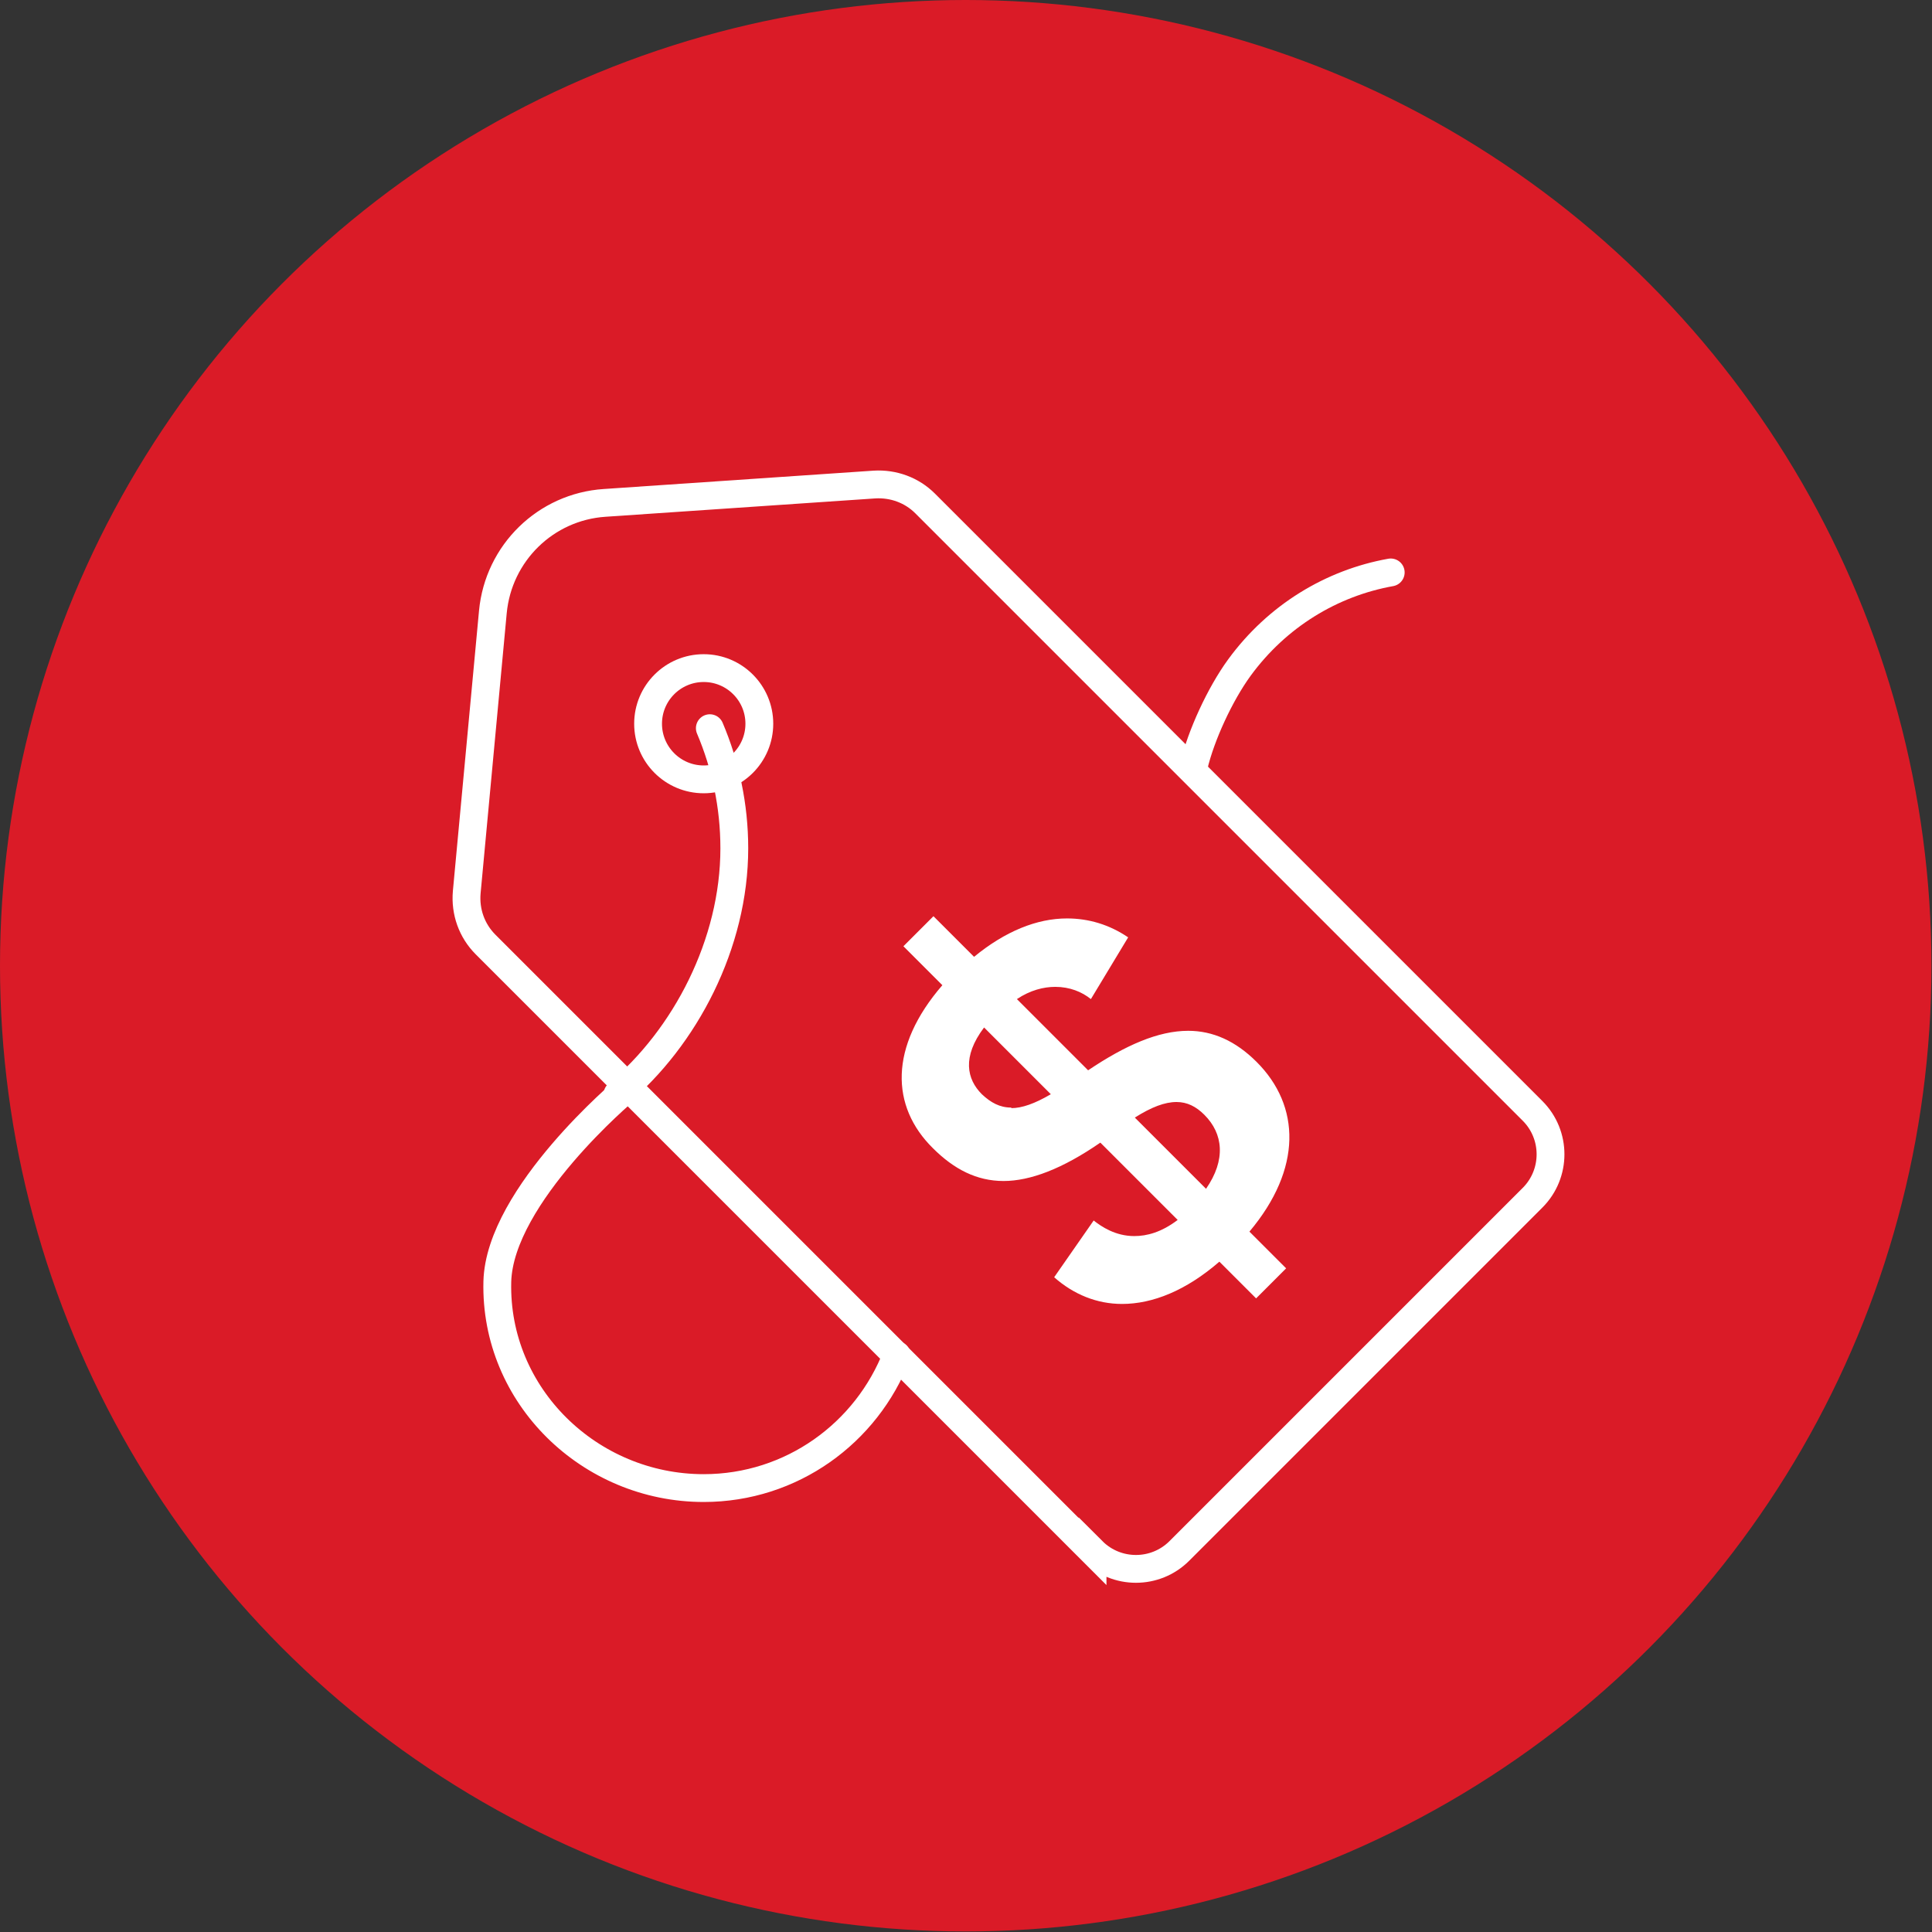
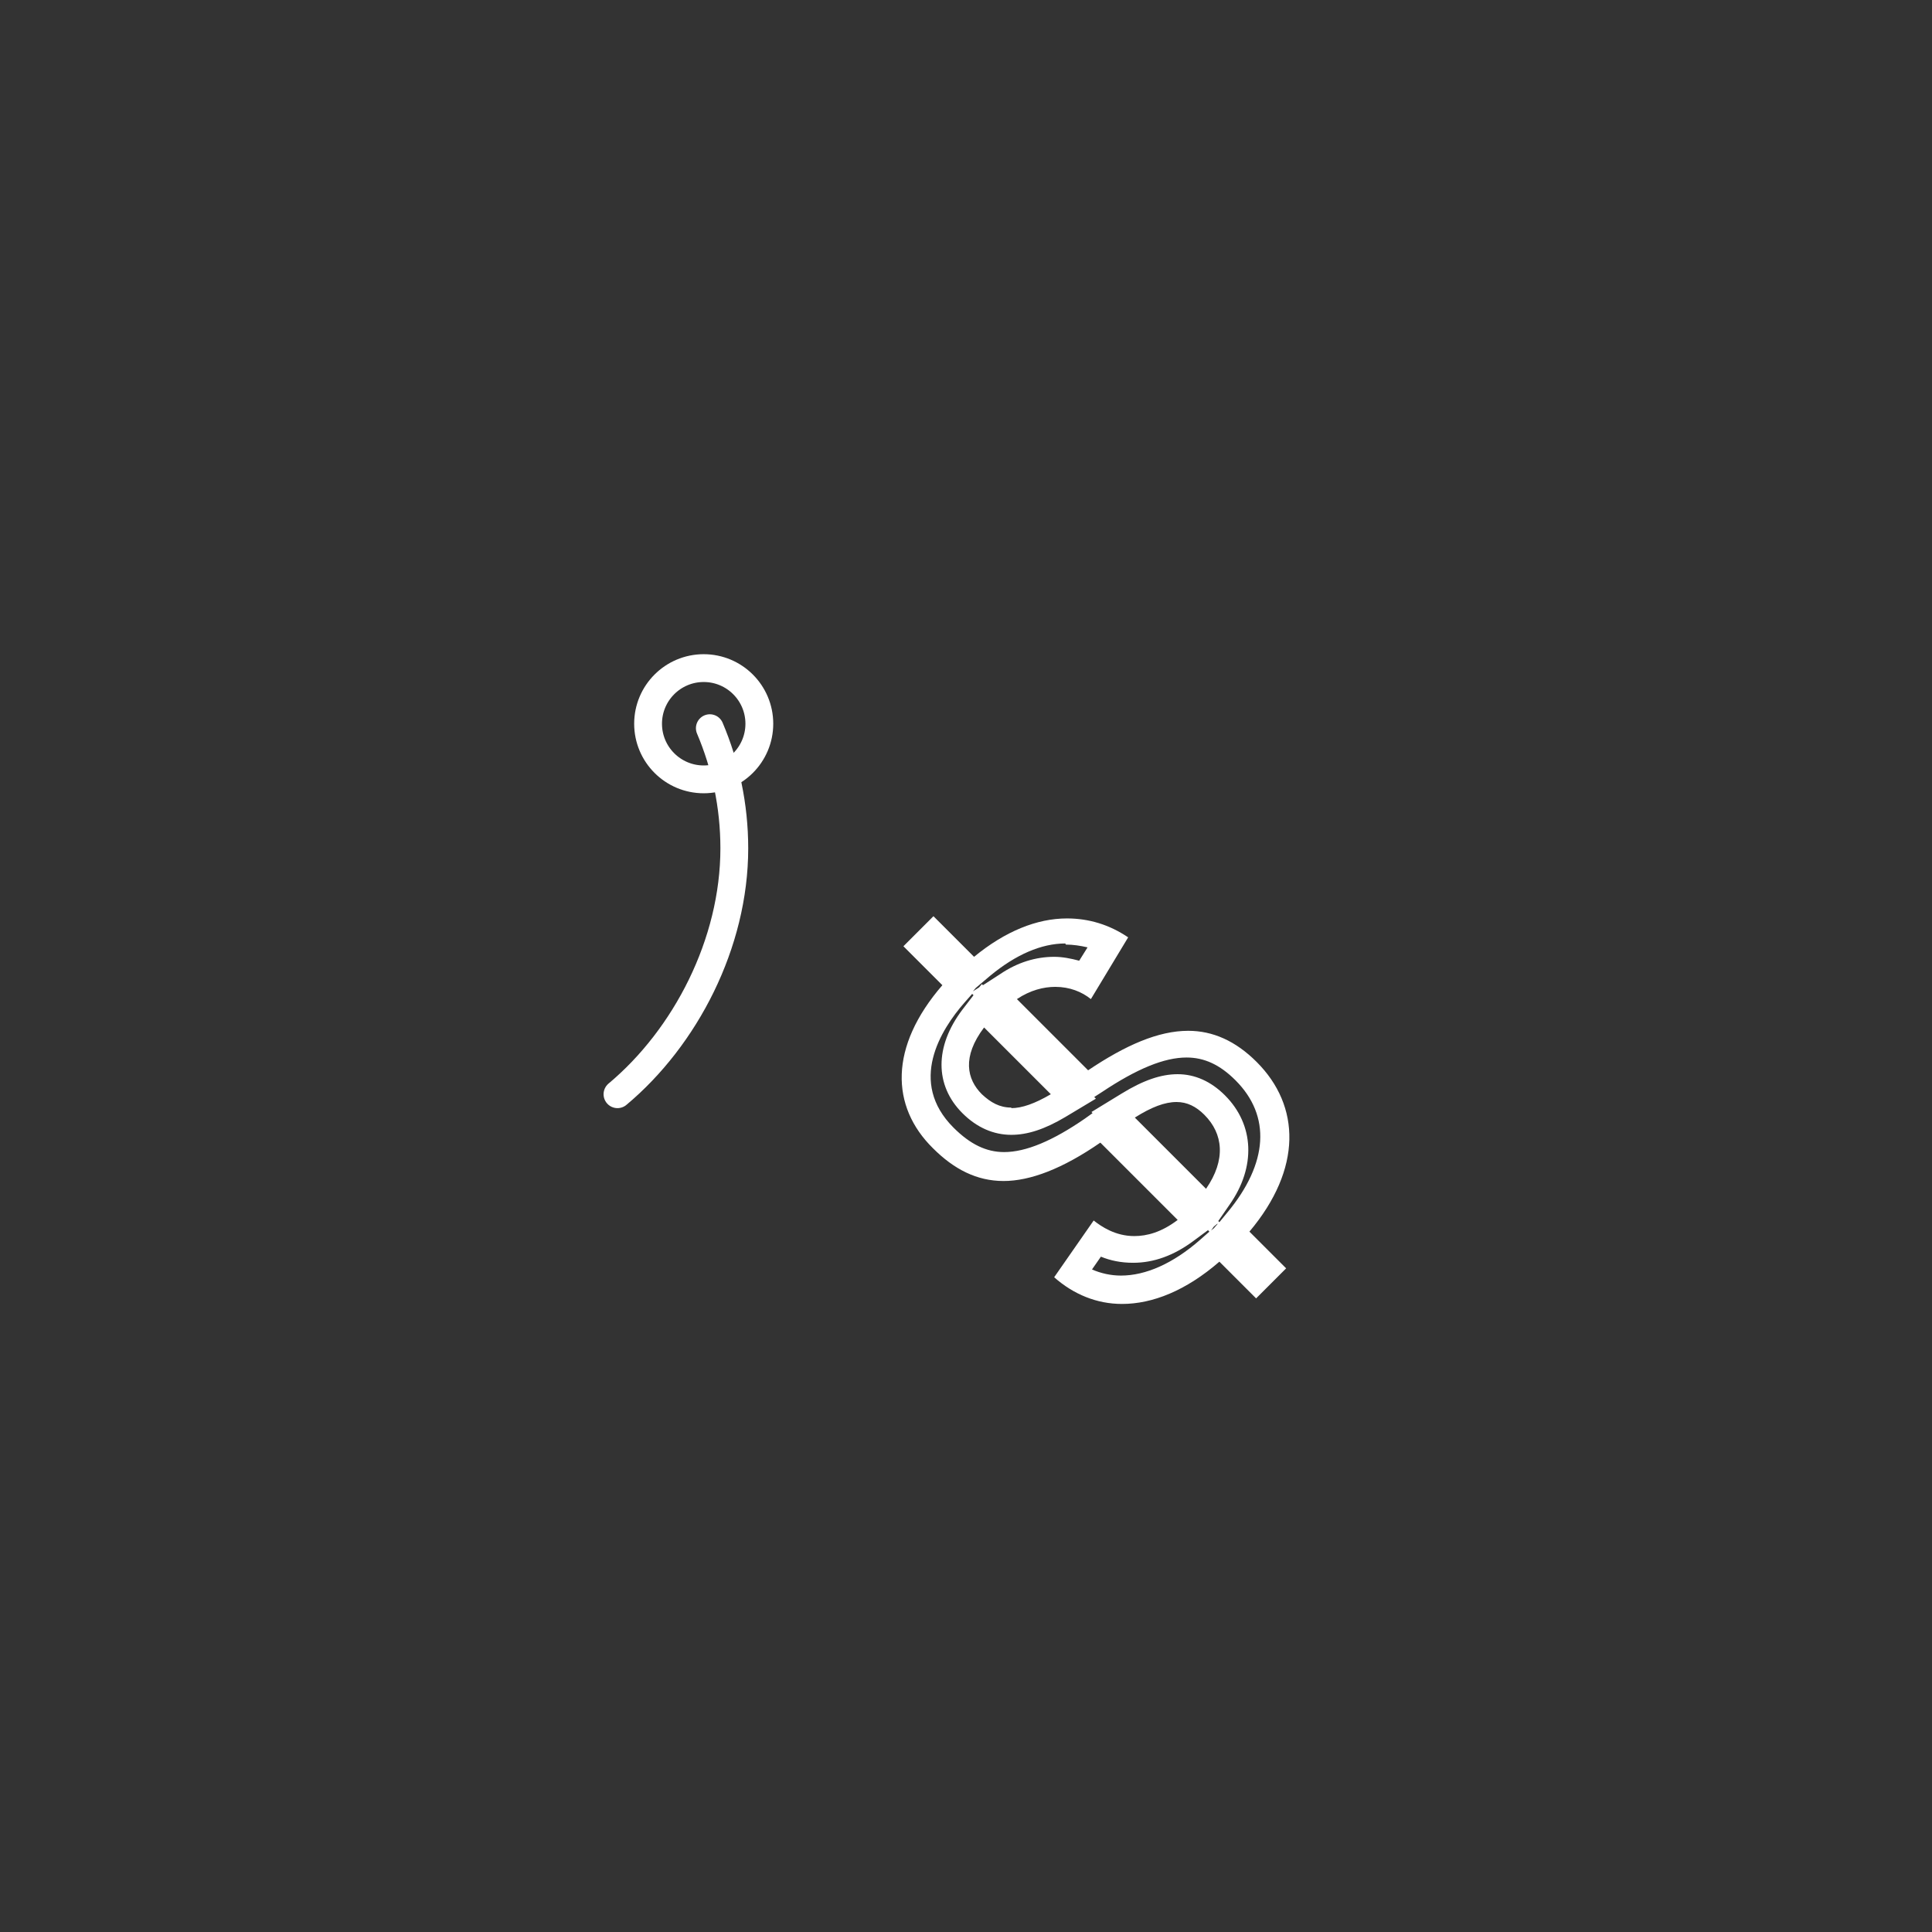
<svg xmlns="http://www.w3.org/2000/svg" viewBox="0 0 34.73 34.73">
  <rect x="0" y="0" width="34.73" height="34.73" fill="#333333" stroke="none" />
  <defs>
    <style> .cls-1 { fill: #da1b27; } .cls-1, .cls-2 { stroke-width: 0px; } .cls-3, .cls-4 { fill: none; stroke: #fff; stroke-miterlimit: 10; stroke-width: .5px; } .cls-2 { fill: #fff; } .cls-4 { stroke-linecap: round; } </style>
  </defs>
  <g id="Dark_Red" data-name="Dark Red">
-     <circle class="cls-1" cx="17.36" cy="17.36" r="17.36" />
-   </g>
+     </g>
  <g id="White_Icon" data-name="White Icon">
-     <path class="cls-3" d="M19.64,27.89l-10.91-10.91c-.25-.25-.37-.59-.34-.94l.47-5.04c.1-1.06.95-1.89,2.01-1.96l4.85-.33c.34-.02.67.1.91.34l10.92,10.92c.43.43.43,1.13,0,1.56l-6.35,6.35c-.43.43-1.13.43-1.56,0Z" />
    <circle class="cls-3" cx="12.65" cy="13.01" r="1" />
    <g>
-       <path class="cls-2" d="M20.15,23.18c-.32,0-.62-.09-.88-.28l.44-.62c.18.1.4.18.67.18.31,0,.63-.11.93-.34l.23-.17-1.74-1.74-.17.12c-.63.43-1.15.65-1.59.65-.39,0-.74-.16-1.09-.51-.7-.7-.64-1.65.19-2.59l.15-.18-.69-.69.19-.19.69.69.18-.14c.51-.42,1.02-.64,1.51-.64.26,0,.51.06.75.18l-.41.68c-.17-.08-.36-.12-.56-.12-.28,0-.56.09-.83.26l-.26.17,1.64,1.64.17-.11c.68-.45,1.21-.66,1.66-.66.38,0,.73.16,1.05.49.74.74.69,1.73-.14,2.71l-.15.18.65.65-.19.19-.65-.65-.18.15c-.53.46-1.07.7-1.58.7ZM21.15,19.56c-.25,0-.53.1-.88.32l-.27.17,1.71,1.71.17-.24c.41-.59.39-1.2-.06-1.65-.2-.2-.43-.3-.68-.3ZM17.5,18.31c-.61.79-.22,1.34-.02,1.53.21.21.44.32.7.32h0c.25,0,.51-.09.84-.29l.27-.16-1.62-1.62-.17.23Z" />
      <path class="cls-2" d="M19.16,16.98c.13,0,.26.02.39.05l-.15.24c-.15-.04-.3-.07-.45-.07-.33,0-.66.1-.97.31l-.31.2-.02-.02-.05.06-.11.07.05-.06.26-.22c.46-.38.92-.58,1.35-.58M17.47,17.86l.03.03-.2.26c-.5.66-.5,1.36,0,1.86.26.26.56.39.88.39.29,0,.6-.1.97-.32l.55-.33-.03-.03.14-.09c.63-.42,1.12-.62,1.52-.62.32,0,.6.13.88.41.64.64.59,1.49-.15,2.38l-.14.17-.02-.02.2-.29c.48-.68.45-1.44-.08-1.97-.25-.25-.54-.38-.85-.38-.3,0-.62.11-1.01.35l-.54.33.02.02-.14.1c-.58.4-1.06.6-1.45.6-.32,0-.61-.14-.91-.44-.82-.82-.23-1.76.2-2.25l.15-.17M21.89,22l-.07.08-.05.04.05-.07.06-.05M21.72,22.12l.02.02-.17.15c-.48.42-.97.64-1.42.64-.18,0-.36-.04-.52-.11l.16-.23c.17.07.36.11.58.11.37,0,.73-.13,1.08-.39l.27-.2M16.78,16.47l-.54.54.7.7c-.96,1.11-.93,2.18-.17,2.93.38.38.79.59,1.27.59s1.06-.22,1.74-.69l1.39,1.39c-.29.22-.55.29-.78.29-.34,0-.59-.17-.73-.28l-.71,1.02c.35.31.77.48,1.22.48.55,0,1.15-.24,1.75-.76l.66.66.54-.54-.66-.66c.95-1.13.92-2.26.13-3.05-.38-.38-.79-.56-1.23-.56-.54,0-1.13.26-1.8.71l-1.28-1.28c.24-.16.48-.22.69-.22.26,0,.48.09.64.22l.67-1.11c-.34-.23-.71-.34-1.1-.34-.54,0-1.11.23-1.67.69l-.71-.71h0ZM18.18,19.91c-.21,0-.37-.09-.53-.24-.27-.27-.36-.67.04-1.2l1.2,1.2c-.29.17-.52.25-.71.25h0ZM21.68,21.37l-1.28-1.28c.3-.19.54-.28.75-.28.19,0,.35.08.5.23.34.34.39.81.03,1.33h0Z" />
    </g>
    <path class="cls-4" d="M11.1,19.67c1.22-1.02,2.1-2.71,2.1-4.42,0-.77-.16-1.5-.44-2.16" />
-     <path class="cls-4" d="M25,10.29c-1.06.19-2.04.78-2.72,1.71-.35.48-.69,1.22-.82,1.77" />
-     <path class="cls-4" d="M11.21,19.62c.06-.05-2.23,1.86-2.27,3.42-.05,2.05,1.66,3.71,3.71,3.71,1.58,0,2.93-.99,3.47-2.39" />
  </g>
</svg>